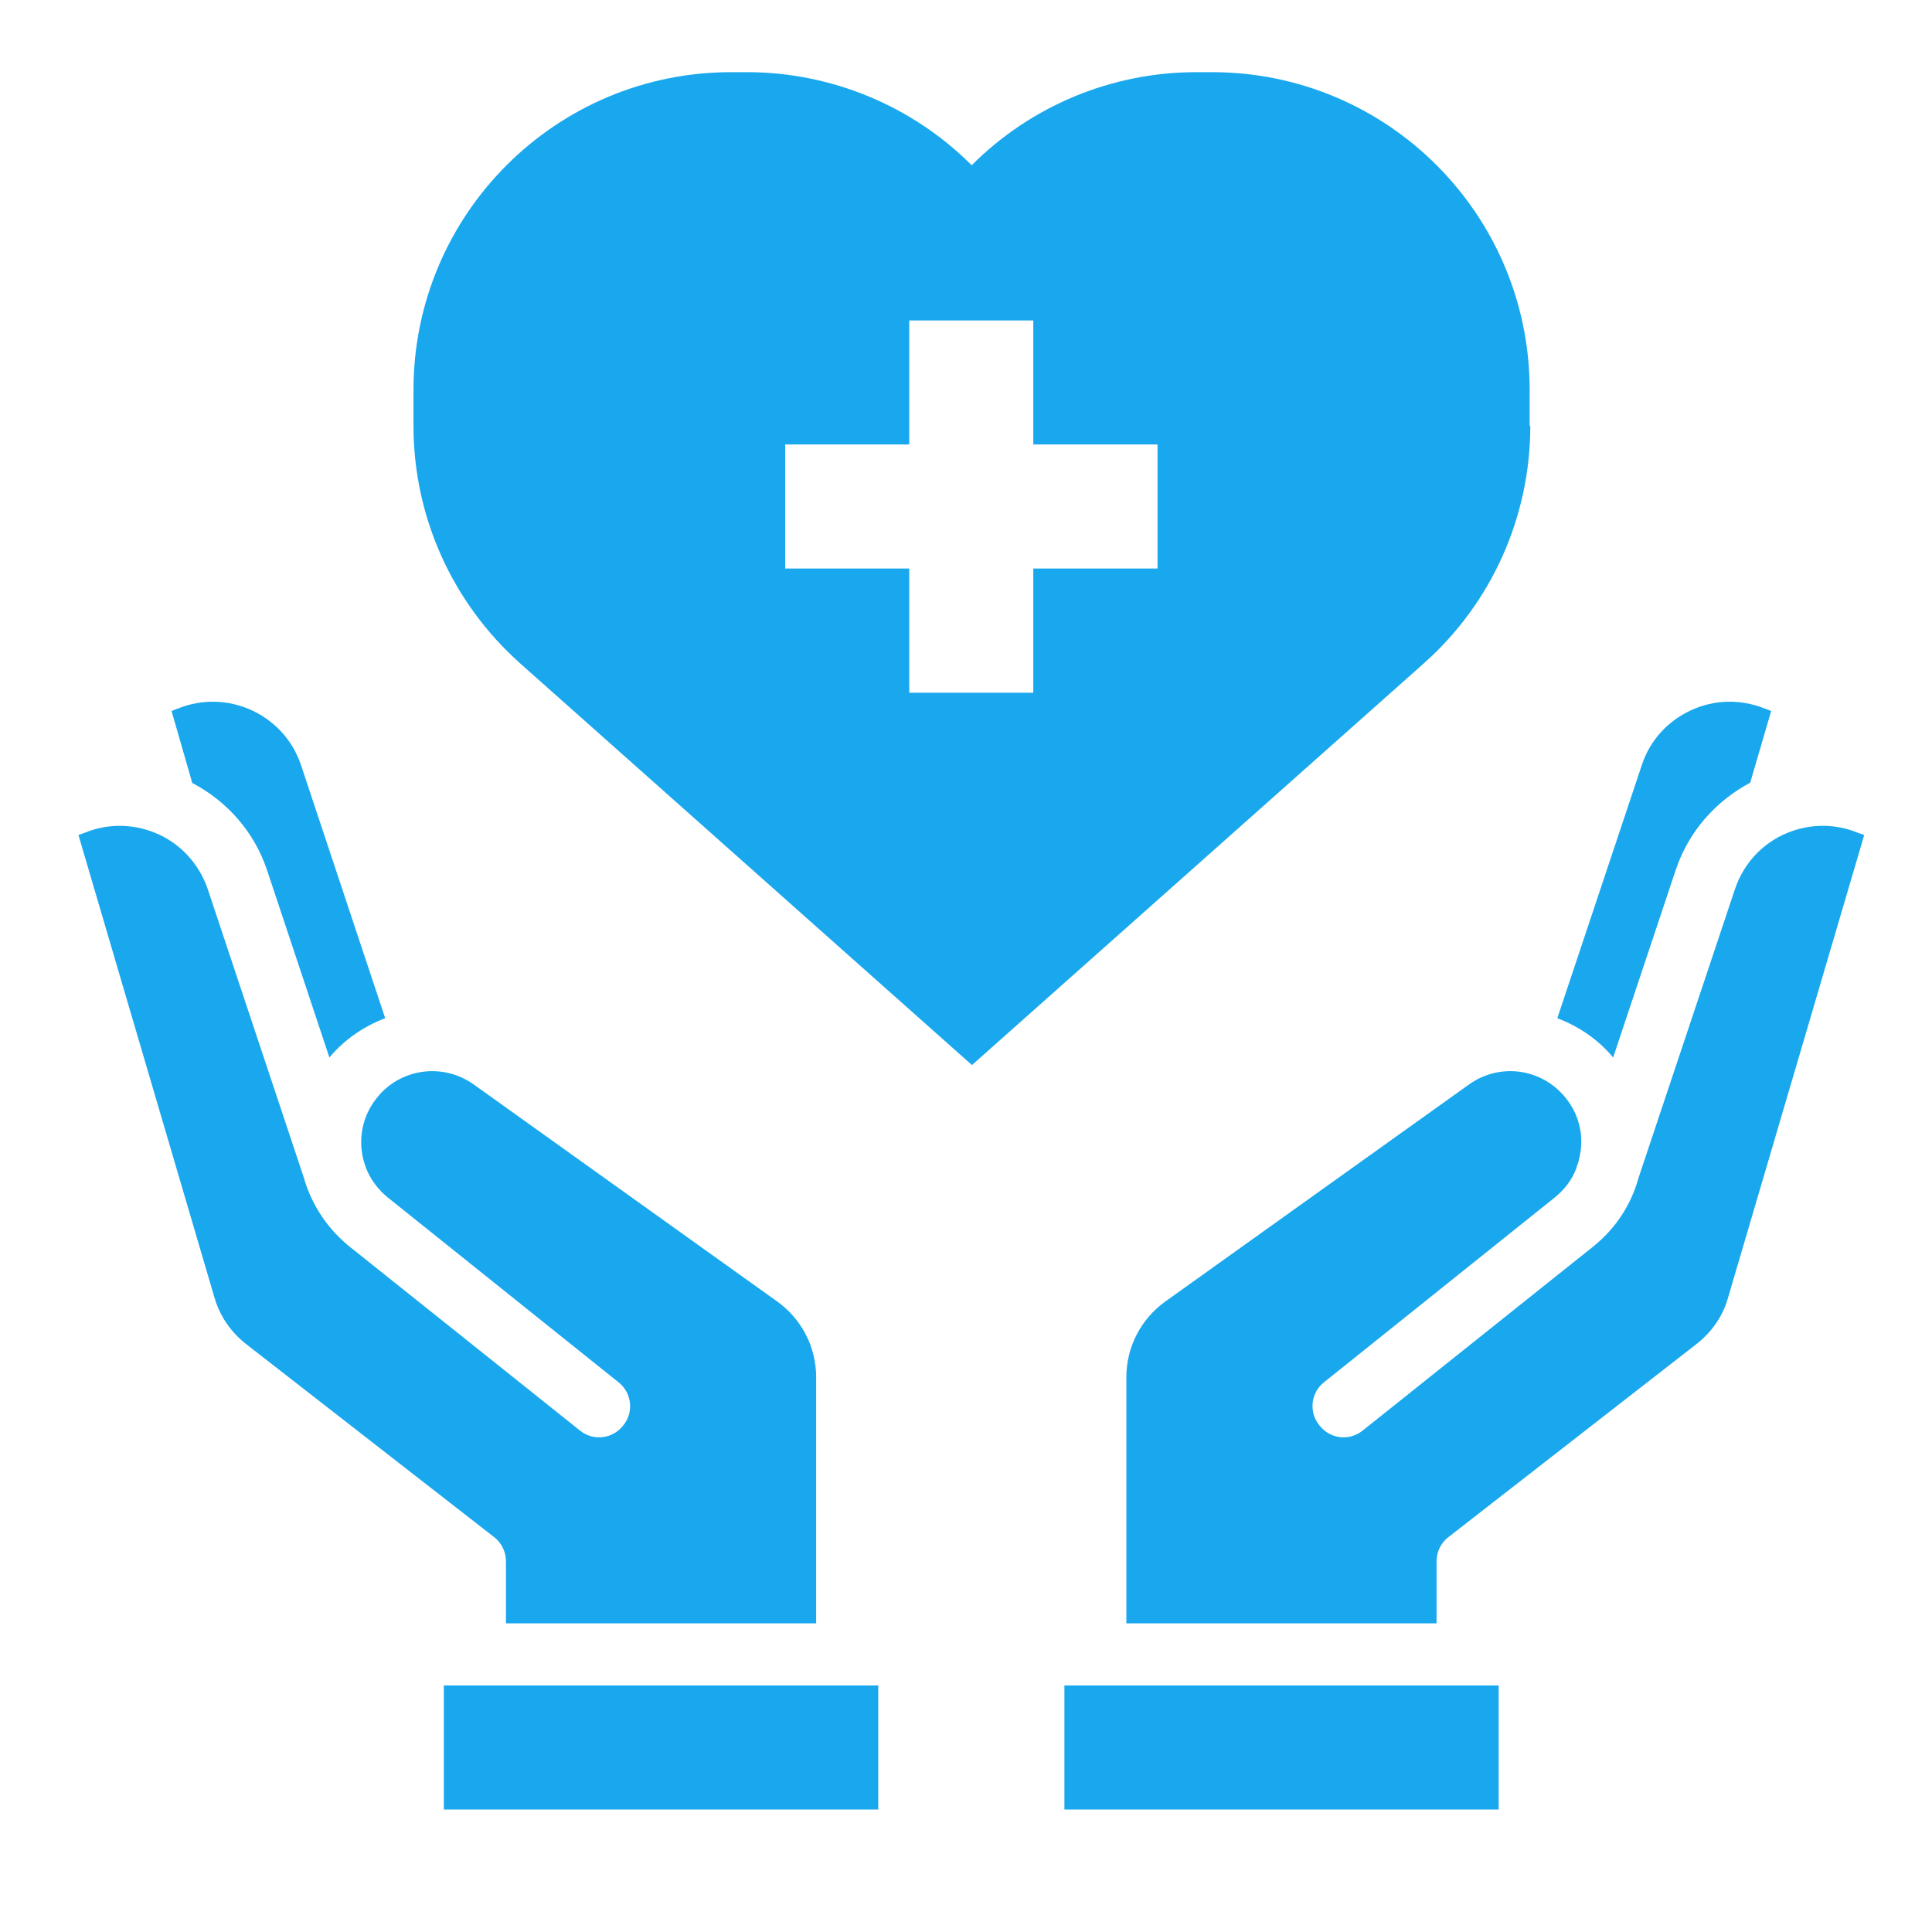
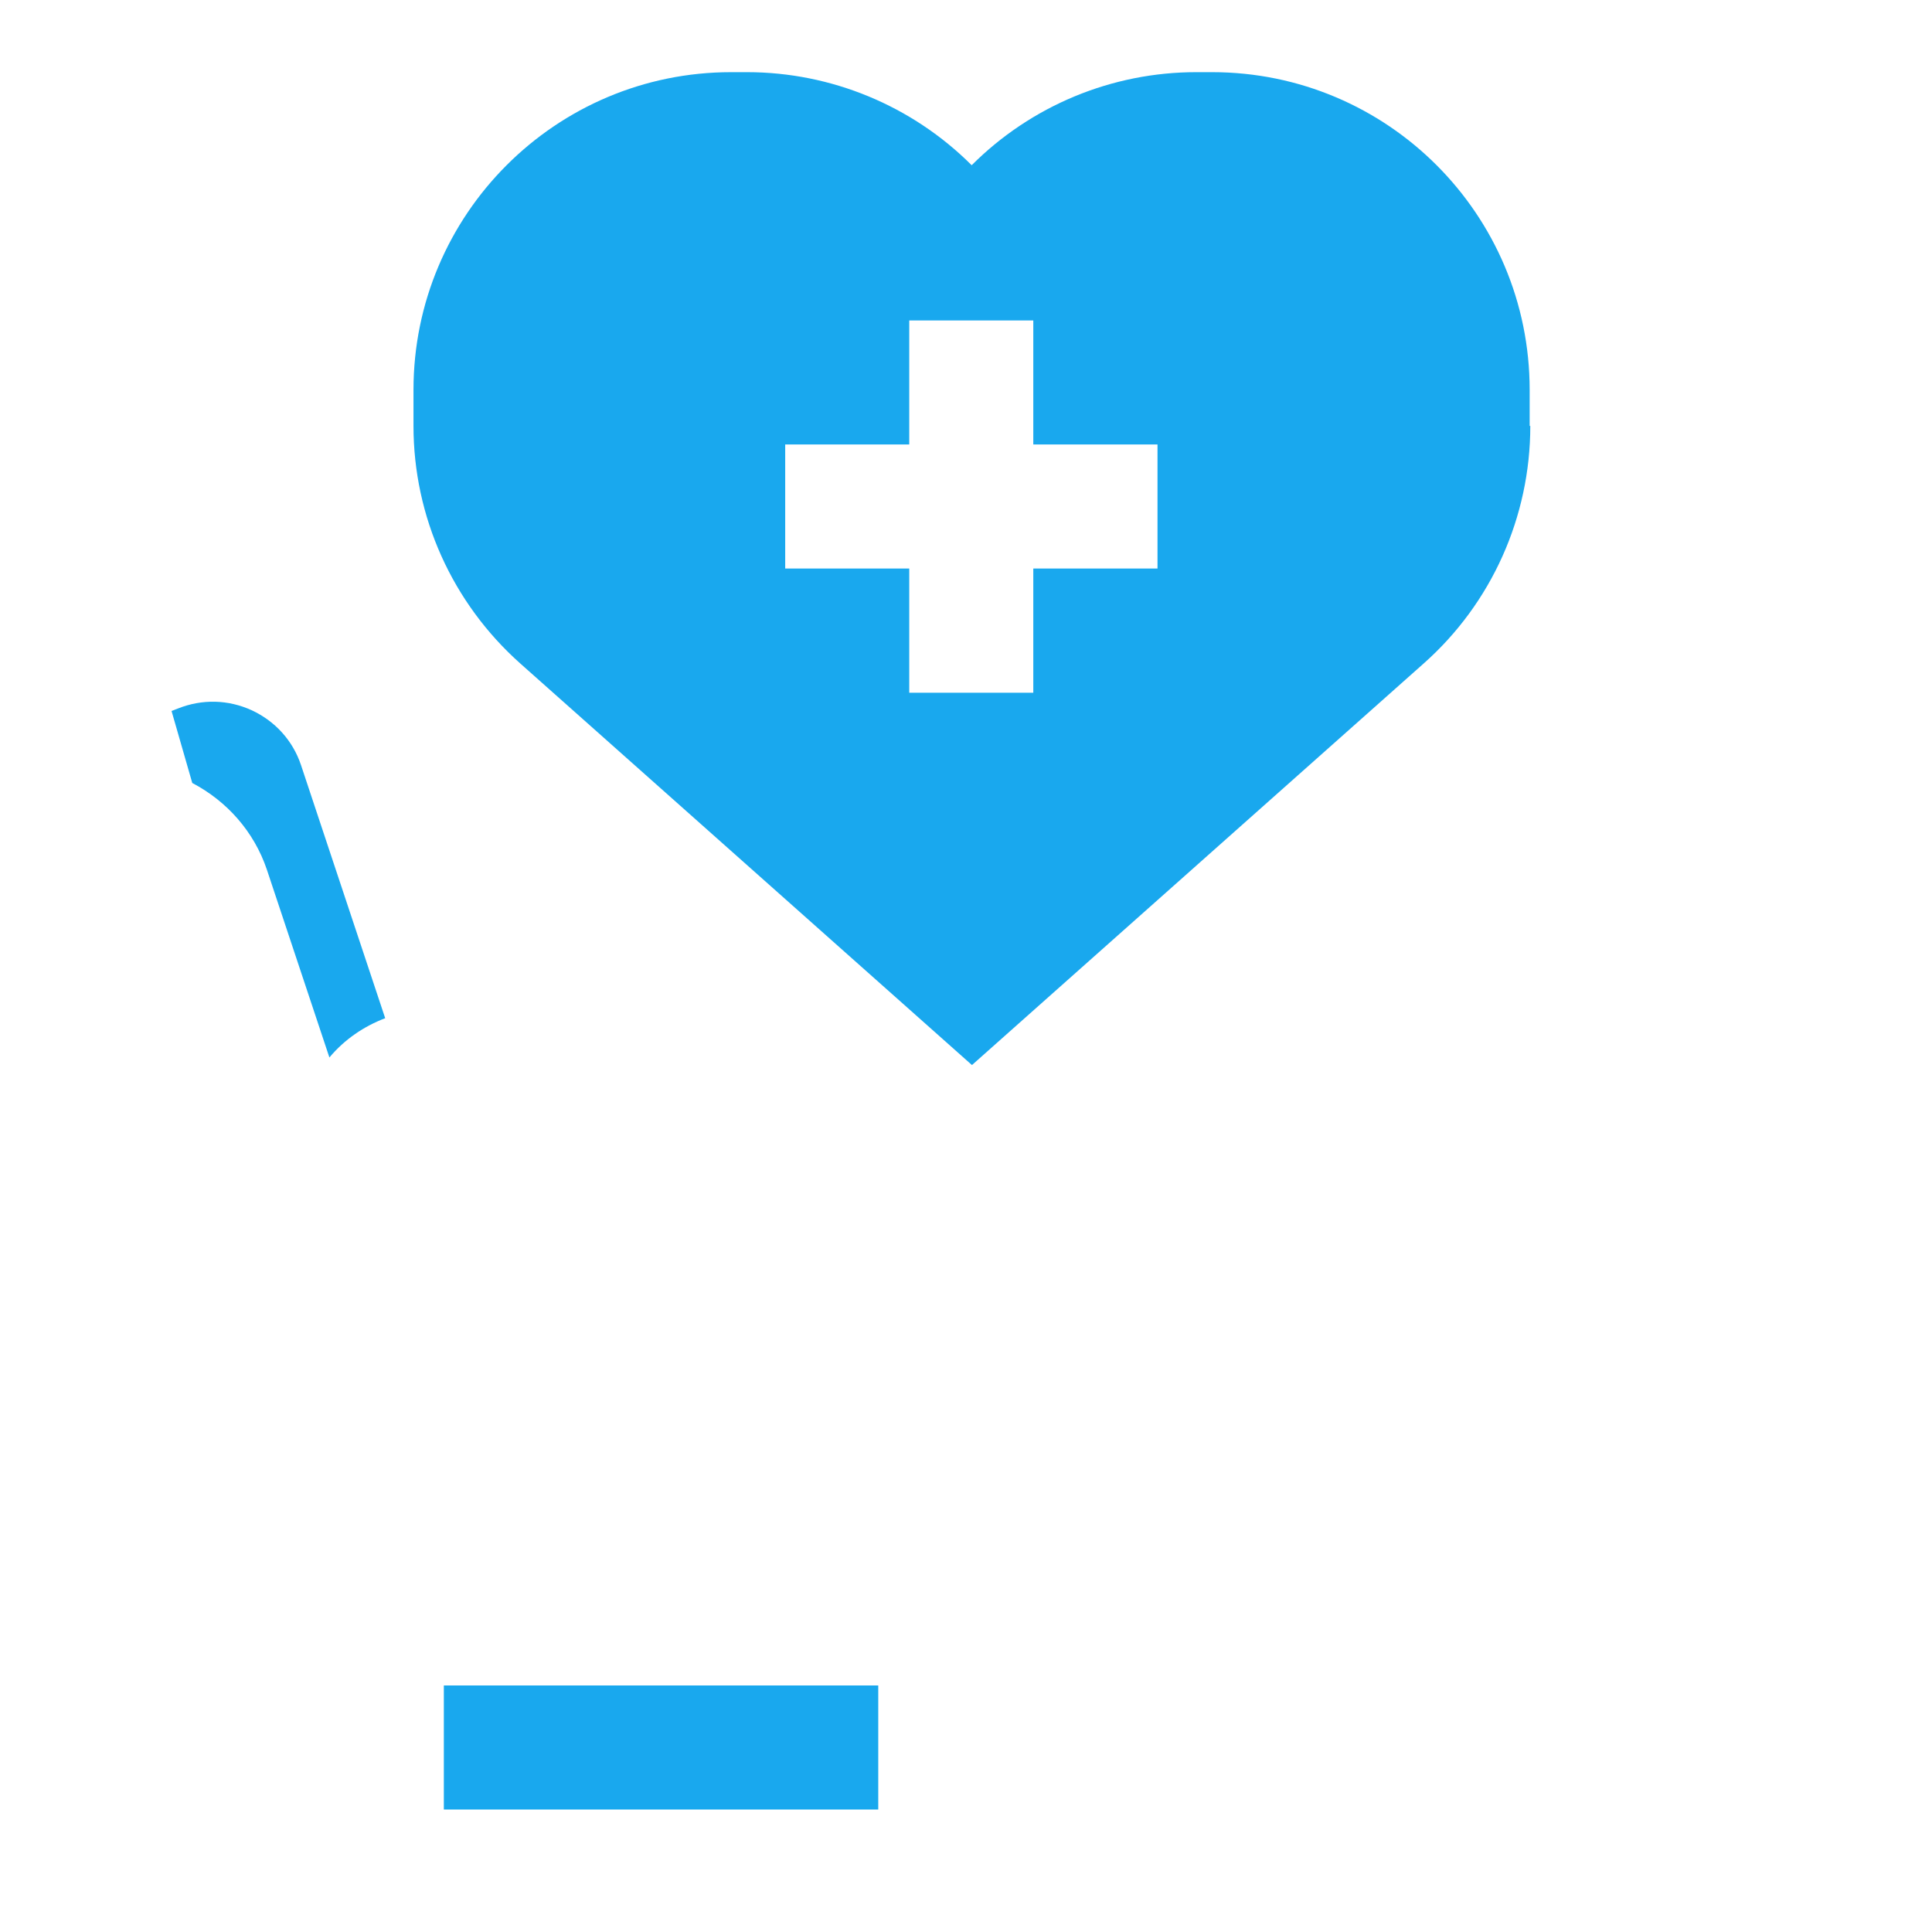
<svg xmlns="http://www.w3.org/2000/svg" width="64" zoomAndPan="magnify" viewBox="0 0 48 48" height="64" preserveAspectRatio="xMidYMid meet" version="1.0">
  <defs>
    <clipPath id="e8715e33bf">
-       <path d="M 1.762 20 L 21 20 L 21 41 L 1.762 41 Z M 1.762 20 " clip-rule="nonzero" />
-     </clipPath>
+       </clipPath>
    <clipPath id="096a6f00b2">
-       <path d="M 27 20 L 46.578 20 L 46.578 41 L 27 41 Z M 27 20 " clip-rule="nonzero" />
-     </clipPath>
+       </clipPath>
    <clipPath id="6522385fc9">
      <path d="M 10 1.793 L 39 1.793 L 39 27 L 10 27 Z M 10 1.793 " clip-rule="nonzero" />
    </clipPath>
  </defs>
  <path fill="#19a8ee" d="M 11.027 41.875 L 21.82 41.875 L 21.82 44.957 L 11.027 44.957 Z M 11.027 41.875 " fill-opacity="1" fill-rule="nonzero" />
  <path fill="#19a8ee" d="M 6.629 21.602 L 8.184 26.273 C 8.562 25.82 9.047 25.496 9.57 25.297 L 7.477 19.004 C 7.273 18.398 6.836 17.918 6.258 17.648 C 5.672 17.379 5.023 17.363 4.422 17.602 L 4.262 17.664 L 4.777 19.453 C 5.641 19.906 6.312 20.664 6.629 21.602 Z M 6.629 21.602 " fill-opacity="1" fill-rule="nonzero" />
  <g clip-path="url(#e8715e33bf)">
    <path fill="#19a8ee" d="M 12.57 38.793 L 12.57 40.332 L 20.277 40.332 L 20.277 34.215 C 20.277 33.465 19.914 32.766 19.305 32.332 L 11.762 26.938 C 10.996 26.398 9.941 26.543 9.363 27.277 C 9 27.723 8.895 28.301 9.031 28.824 L 9.07 28.949 L 9.094 29.02 C 9.203 29.297 9.387 29.551 9.633 29.75 L 15.359 34.336 C 15.699 34.598 15.754 35.086 15.484 35.414 C 15.223 35.754 14.734 35.809 14.406 35.539 L 8.672 30.961 C 8.113 30.504 7.738 29.914 7.551 29.266 L 5.164 22.098 C 4.945 21.449 4.461 20.934 3.844 20.688 C 3.281 20.461 2.664 20.461 2.109 20.688 L 1.949 20.746 L 5.324 32.223 C 5.457 32.695 5.734 33.094 6.117 33.395 L 12.27 38.184 C 12.461 38.328 12.57 38.551 12.57 38.793 Z M 12.57 38.793 " fill-opacity="1" fill-rule="nonzero" />
  </g>
  <g clip-path="url(#096a6f00b2)">
    <path fill="#19a8ee" d="M 46.152 20.688 C 45.598 20.461 44.98 20.461 44.418 20.688 C 43.801 20.934 43.316 21.449 43.102 22.098 L 40.703 29.281 C 40.527 29.922 40.148 30.512 39.594 30.961 L 33.859 35.539 C 33.527 35.809 33.043 35.754 32.781 35.414 C 32.512 35.086 32.562 34.598 32.902 34.336 L 38.629 29.75 C 38.867 29.559 39.055 29.312 39.16 29.035 C 39.168 29.004 39.176 28.973 39.191 28.941 C 39.191 28.934 39.223 28.855 39.223 28.84 L 39.223 28.824 C 39.371 28.301 39.262 27.723 38.898 27.277 C 38.312 26.543 37.266 26.398 36.504 26.938 L 28.957 32.332 C 28.348 32.766 27.984 33.465 27.984 34.215 L 27.984 40.332 L 35.691 40.332 L 35.691 38.793 C 35.691 38.551 35.801 38.328 35.992 38.184 L 42.145 33.395 C 42.531 33.094 42.809 32.695 42.938 32.223 L 46.316 20.746 Z M 46.152 20.688 " fill-opacity="1" fill-rule="nonzero" />
  </g>
-   <path fill="#19a8ee" d="M 40.078 26.273 L 41.637 21.602 C 41.953 20.664 42.621 19.906 43.484 19.445 L 44.004 17.664 L 43.84 17.602 C 43.238 17.363 42.59 17.379 42.008 17.648 C 41.43 17.918 40.988 18.398 40.789 19.012 L 38.691 25.297 C 39.215 25.496 39.703 25.82 40.078 26.273 Z M 40.078 26.273 " fill-opacity="1" fill-rule="nonzero" />
-   <path fill="#19a8ee" d="M 26.445 41.875 L 37.234 41.875 L 37.234 44.957 L 26.445 44.957 Z M 26.445 41.875 " fill-opacity="1" fill-rule="nonzero" />
  <g clip-path="url(#6522385fc9)">
    <path fill="#19a8ee" d="M 38.004 10.582 L 38.004 9.688 C 38.004 5.324 34.469 1.793 30.113 1.793 L 29.719 1.793 C 27.625 1.793 25.621 2.625 24.141 4.105 C 22.66 2.625 20.648 1.793 18.559 1.793 L 18.164 1.793 C 13.805 1.793 10.273 5.332 10.273 9.688 L 10.273 10.582 C 10.273 12.84 11.238 14.98 12.926 16.484 L 24.148 26.461 L 35.371 16.484 C 37.059 14.988 38.02 12.84 38.02 10.582 Z M 28.758 14.125 L 25.672 14.125 L 25.672 17.211 L 22.59 17.211 L 22.59 14.125 L 19.508 14.125 L 19.508 11.043 L 22.59 11.043 L 22.59 7.961 L 25.672 7.961 L 25.672 11.043 L 28.758 11.043 Z M 28.758 14.125 " fill-opacity="1" fill-rule="nonzero" />
  </g>
</svg>